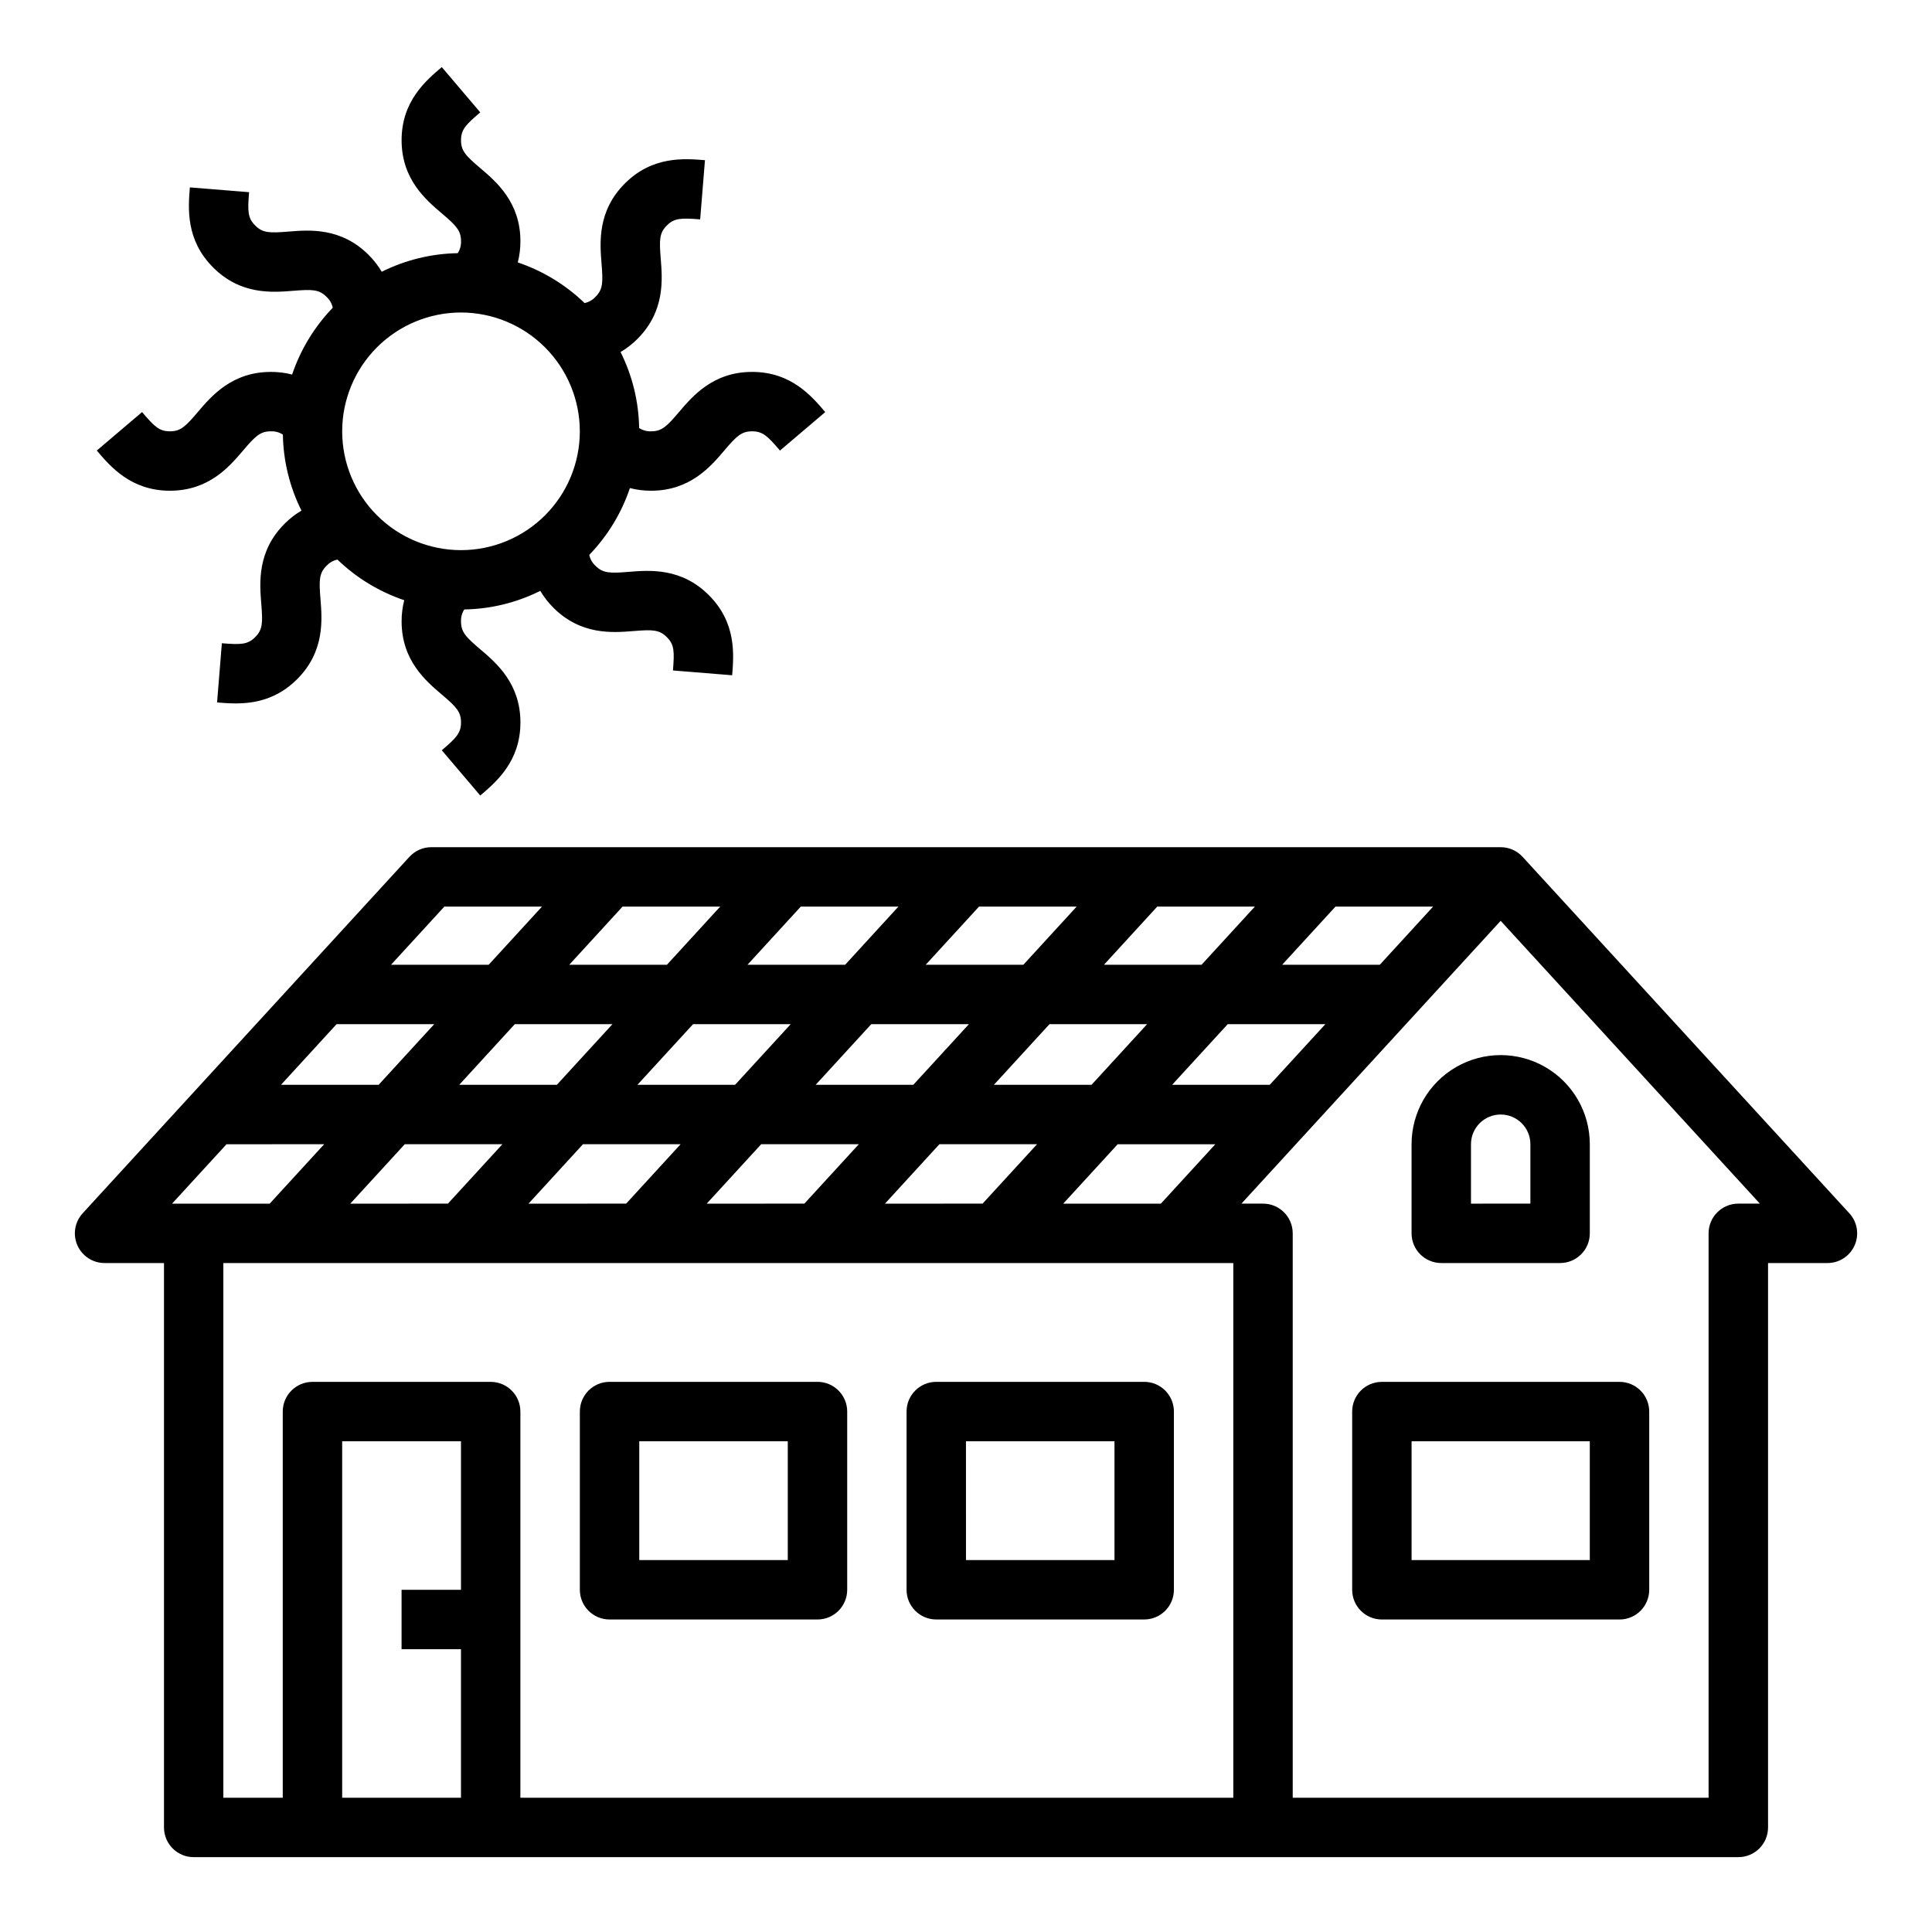
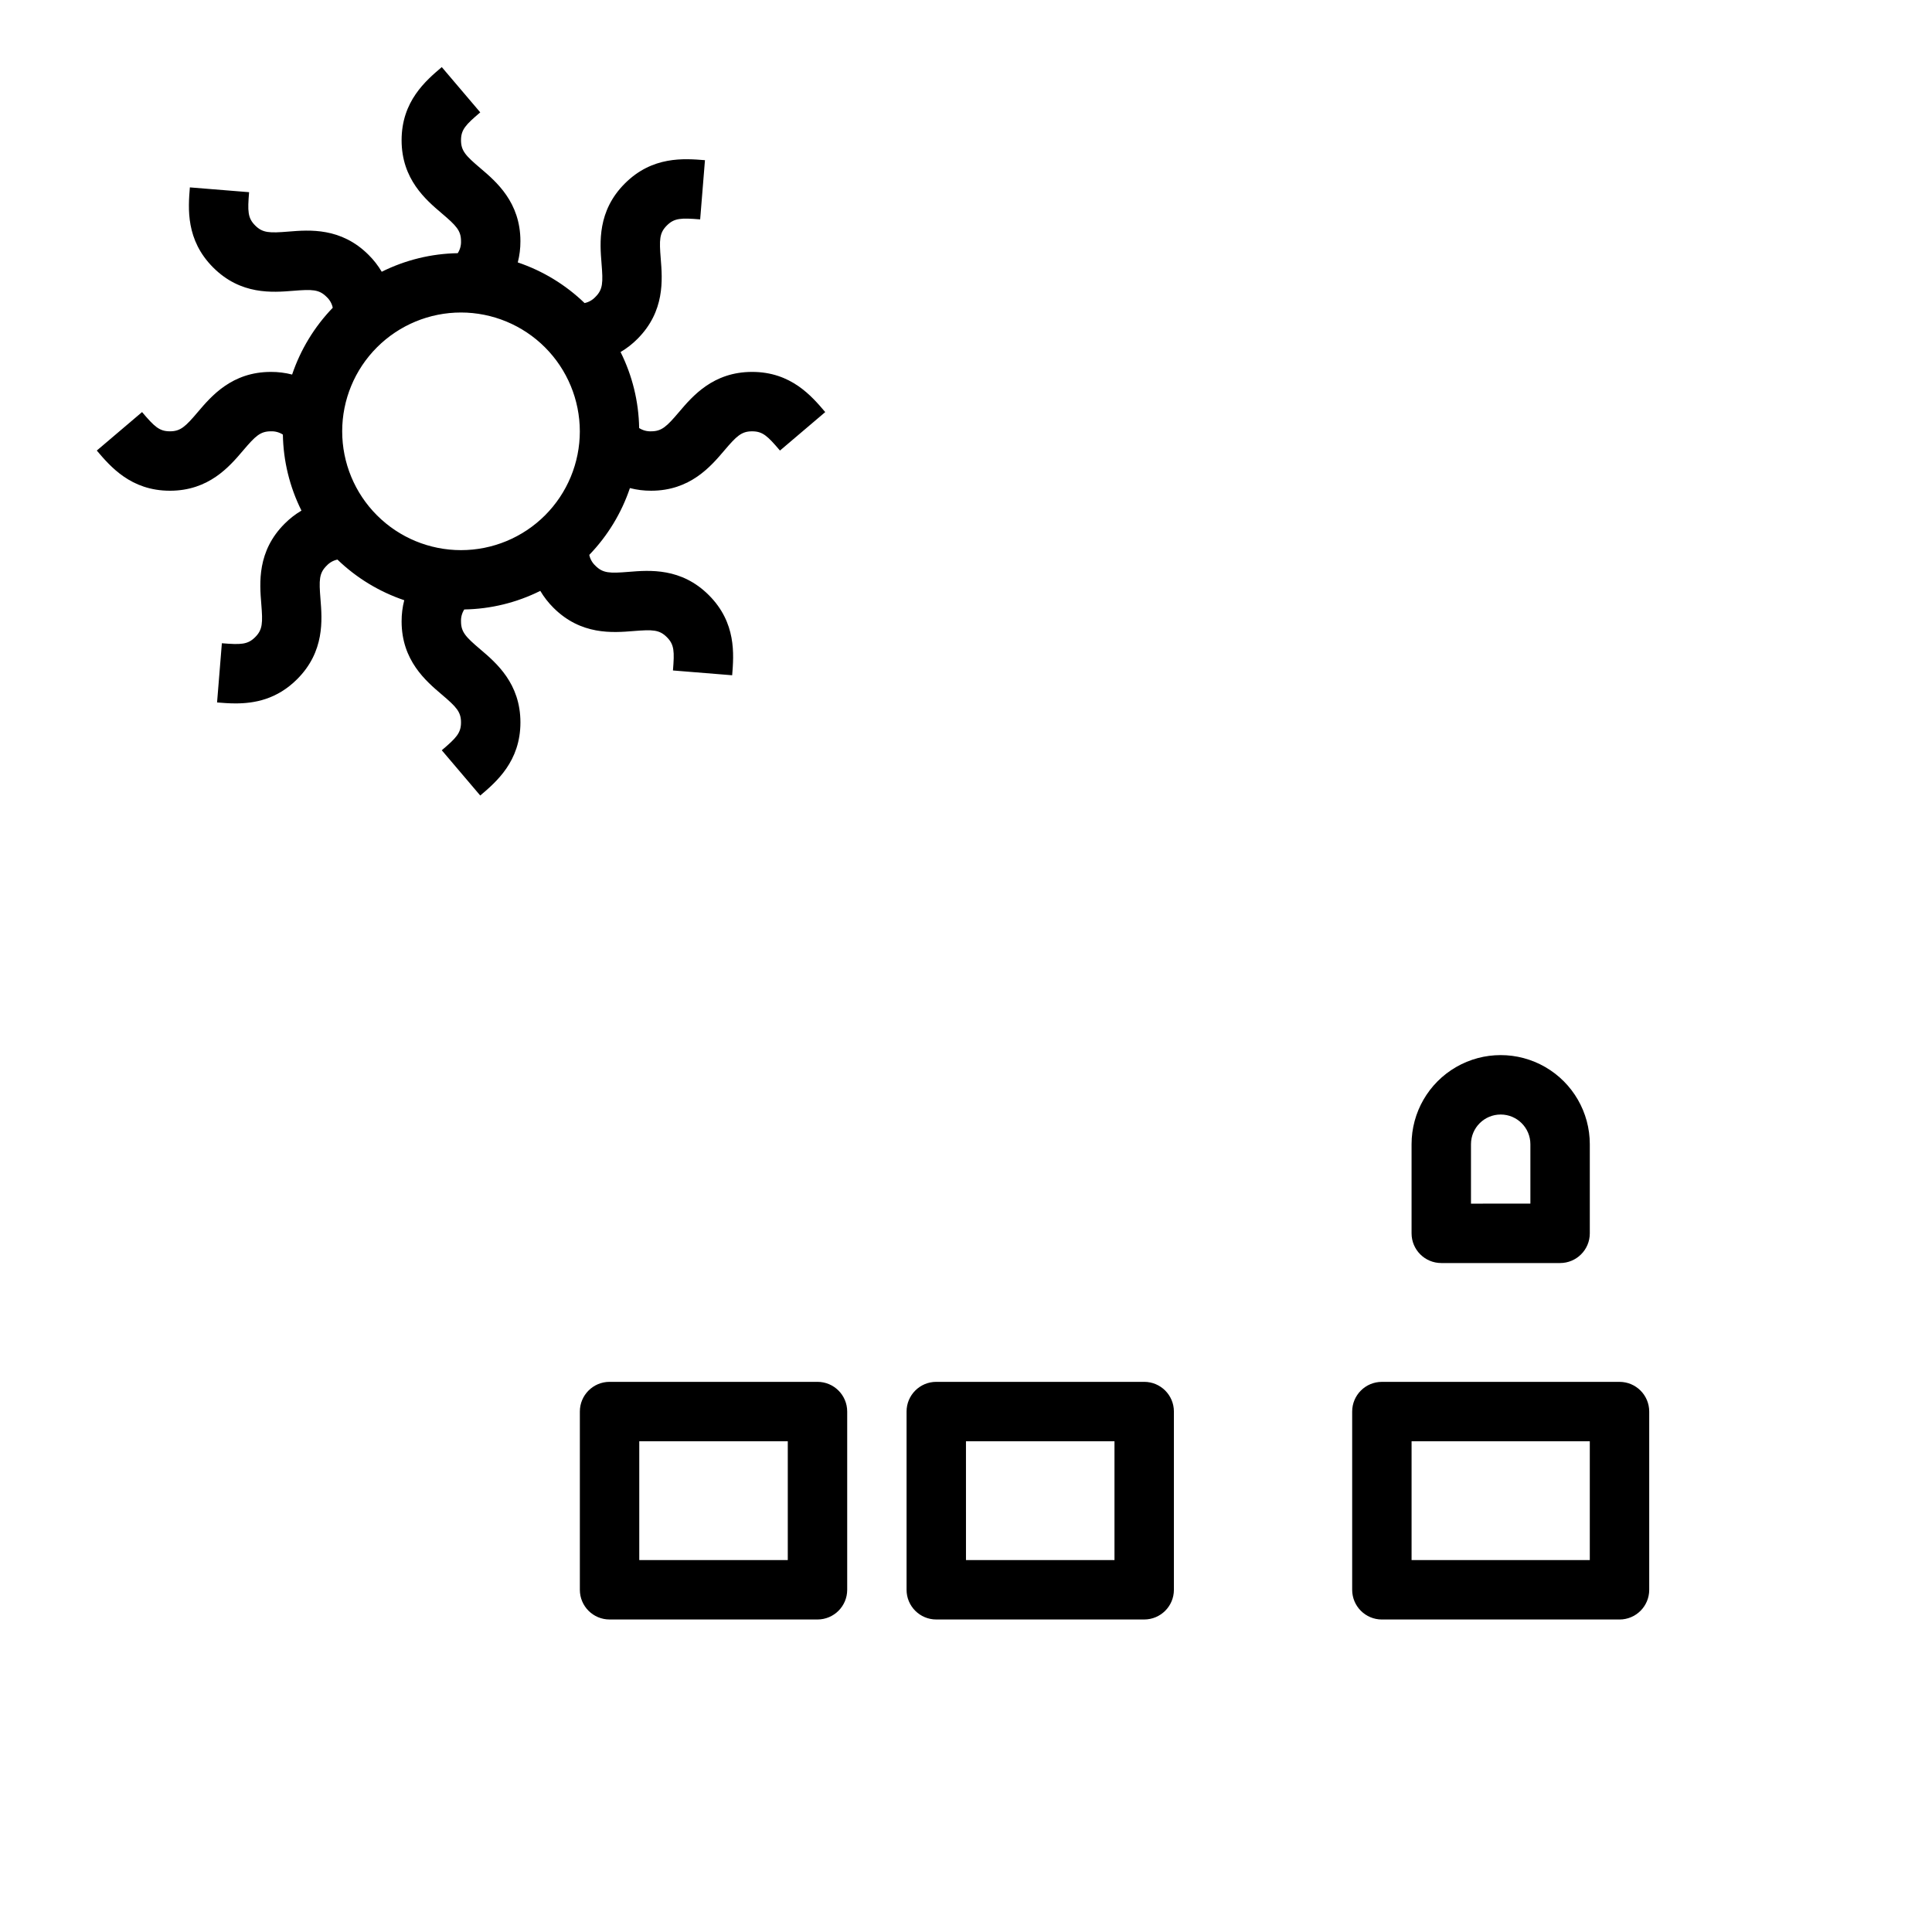
<svg xmlns="http://www.w3.org/2000/svg" fill="#000000" width="800px" height="800px" version="1.1" viewBox="144 144 512 512">
  <g>
    <path d="m189.03 274.05c10.332 0 15.777-6.406 19.379-10.645 3.277-3.856 4.57-5.102 7.383-5.102 1.121-0.043 2.231 0.258 3.172 0.867 0.117 6.996 1.801 13.883 4.926 20.145-1.633 0.965-3.137 2.133-4.473 3.481-7.305 7.305-6.625 15.688-6.176 21.23 0.41 5.039 0.375 6.836-1.617 8.824-1.988 1.988-3.789 2.023-8.828 1.617l-1.273 15.691c1.461 0.117 3.121 0.254 4.906 0.254 4.984 0 10.945-1.051 16.324-6.43 7.305-7.305 6.625-15.688 6.176-21.23-0.41-5.039-0.375-6.836 1.617-8.824h0.004c0.766-0.828 1.773-1.402 2.875-1.633 5.031 4.856 11.078 8.531 17.703 10.77-0.473 1.836-0.707 3.723-0.699 5.617 0 10.332 6.406 15.777 10.645 19.379 3.852 3.273 5.098 4.57 5.098 7.383s-1.246 4.109-5.098 7.383l10.195 11.996c4.242-3.602 10.648-9.047 10.648-19.375 0-10.332-6.406-15.777-10.645-19.379-3.852-3.273-5.098-4.57-5.098-7.383v-0.004c-0.047-1.117 0.254-2.227 0.863-3.168 7-0.117 13.883-1.801 20.145-4.926 0.965 1.633 2.137 3.137 3.481 4.473 7.305 7.305 15.688 6.625 21.23 6.176 5.043-0.406 6.836-0.375 8.828 1.617 1.988 1.988 2.023 3.785 1.617 8.828l15.691 1.27c0.449-5.543 1.129-13.926-6.176-21.227-7.305-7.305-15.688-6.625-21.23-6.176-5.043 0.41-6.836 0.375-8.828-1.617v-0.004c-0.832-0.766-1.402-1.77-1.633-2.875 4.856-5.031 8.535-11.078 10.77-17.703 1.836 0.473 3.727 0.707 5.621 0.699 10.332 0 15.777-6.406 19.379-10.645 3.273-3.852 4.57-5.098 7.383-5.098 2.816 0 4.109 1.246 7.383 5.098l11.996-10.195c-3.602-4.242-9.047-10.648-19.379-10.648-10.332 0-15.777 6.406-19.379 10.645-3.273 3.852-4.57 5.098-7.383 5.098-1.121 0.047-2.231-0.258-3.172-0.863-0.117-7-1.801-13.883-4.926-20.145 1.633-0.965 3.137-2.137 4.473-3.481 7.305-7.305 6.625-15.688 6.176-21.23-0.41-5.039-0.375-6.836 1.617-8.824 1.988-1.988 3.785-2.027 8.828-1.617l1.273-15.691c-5.547-0.449-13.926-1.129-21.23 6.176s-6.625 15.688-6.176 21.23c0.41 5.039 0.375 6.836-1.617 8.824h-0.004c-0.766 0.828-1.77 1.398-2.875 1.633-5.031-4.856-11.078-8.535-17.703-10.77 0.473-1.836 0.707-3.727 0.699-5.621 0-10.332-6.406-15.777-10.645-19.379-3.856-3.273-5.098-4.57-5.098-7.383s1.246-4.109 5.098-7.383l-10.195-11.996c-4.242 3.602-10.648 9.047-10.648 19.379 0 10.332 6.406 15.777 10.645 19.379 3.856 3.273 5.102 4.57 5.102 7.383 0.043 1.121-0.258 2.227-0.867 3.172-6.996 0.117-13.879 1.801-20.145 4.922-0.965-1.633-2.133-3.133-3.481-4.469-7.305-7.305-15.688-6.629-21.23-6.176-5.043 0.41-6.836 0.375-8.828-1.617-1.988-1.988-2.023-3.785-1.613-8.824l-15.695-1.27c-0.449 5.543-1.125 13.922 6.176 21.227 7.305 7.305 15.684 6.625 21.23 6.176 5.043-0.406 6.836-0.375 8.828 1.617 0.832 0.766 1.402 1.77 1.633 2.875-4.856 5.031-8.531 11.078-10.77 17.703-1.836-0.473-3.723-0.707-5.621-0.699-10.332 0-15.777 6.406-19.379 10.645-3.273 3.856-4.566 5.098-7.383 5.098s-4.109-1.246-7.383-5.098l-11.996 10.195c3.602 4.242 9.047 10.648 19.379 10.648zm108.63-15.746c0 8.352-3.32 16.363-9.223 22.266-5.906 5.906-13.918 9.223-22.266 9.223-8.352 0-16.363-3.316-22.266-9.223-5.906-5.902-9.223-13.914-9.223-22.266 0-8.352 3.316-16.359 9.223-22.266 5.902-5.902 13.914-9.223 22.266-9.223 8.348 0.012 16.352 3.332 22.254 9.234 5.902 5.902 9.223 13.906 9.234 22.254z" />
-     <path d="m634.09 465.53-86.594-94.465h0.004c-1.492-1.625-3.598-2.551-5.805-2.551h-283.39c-2.207 0-4.312 0.926-5.801 2.551l-86.594 94.465c-2.109 2.301-2.66 5.633-1.402 8.488 1.258 2.859 4.086 4.703 7.207 4.703h15.742v149.57c0 4.348 3.523 7.871 7.871 7.871h409.35c4.348 0 7.871-3.523 7.871-7.871v-149.57h15.746c3.121 0 5.945-1.844 7.203-4.703 1.258-2.856 0.707-6.188-1.402-8.488zm-182.45-2.551h-25.875l14.434-15.742h25.875zm-189.88-78.723h25.875l-14.133 15.414-25.875 0.004 0.602-0.656zm18.668 31.16h25.875l-14.734 16.074h-25.871zm-36.09 16.074h-25.875l14.734-16.074h25.875zm83.324-16.07h25.875l-14.734 16.07h-25.875zm47.23 0h25.875l-14.734 16.07h-25.875zm47.23 0h25.875l-14.73 16.07h-25.875zm14.434-15.742 14.133-15.422h25.871l-14.133 15.414zm-21.359 0-25.871-0.004 14.129-15.418h25.875zm-47.23 0-25.875-0.004 14.133-15.418h25.871zm-47.23 0-25.875-0.004 14.129-15.418h25.875zm-90.832 47.555-14.43 15.746h-25.875l14.434-15.742zm21.359 0h25.875l-14.434 15.742-25.875 0.004zm47.23 0h25.875l-14.434 15.742-25.871 0.004zm47.23 0h25.875l-14.434 15.742-25.871 0.004zm47.23 0h25.875l-14.434 15.742-25.867 0.004zm87.543-15.742h-25.875l14.734-16.07h25.875zm29.164-31.816h-25.875l14.133-15.418h25.875zm-306.47 79.047h267.65v141.7h-188.93v-102.34c0-4.348-3.523-7.871-7.871-7.871h-47.234c-4.348 0-7.871 3.523-7.871 7.871v102.34h-15.742zm62.977 86.594h-15.746v15.742h15.742v39.359h-31.484v-94.465h31.488zm338.5-102.34c-4.348 0-7.871 3.523-7.871 7.871v149.57h-110.21v-149.57c0-4.348-3.523-7.871-7.871-7.871h-5.723l68.699-74.945 68.695 74.945z" />
    <path d="m305.54 573.18h55.105-0.004c4.348 0 7.875-3.523 7.875-7.871v-47.234c0-4.348-3.527-7.871-7.875-7.871h-55.102c-4.348 0-7.871 3.523-7.871 7.871v47.234c0 4.348 3.523 7.871 7.871 7.871zm7.871-47.23h39.359v31.488l-39.359-0.004z" />
    <path d="m392.12 573.18h55.105c4.348 0 7.871-3.523 7.871-7.871v-47.234c0-4.348-3.523-7.871-7.871-7.871h-55.105c-4.348 0-7.871 3.523-7.871 7.871v47.234c0 4.348 3.523 7.871 7.871 7.871zm7.871-47.23h39.359v31.488l-39.355-0.004z" />
    <path d="m502.34 518.08v47.234c0 4.348 3.523 7.871 7.871 7.871h62.977c4.348 0 7.871-3.523 7.871-7.871v-47.234c0-4.348-3.523-7.871-7.871-7.871h-62.977c-4.348 0-7.871 3.523-7.871 7.871zm15.742 7.871h47.23v31.488h-47.23z" />
    <path d="m518.08 447.23v23.617c0 4.348 3.523 7.871 7.871 7.871h31.488c4.348 0 7.875-3.523 7.875-7.871v-23.617c0-8.438-4.504-16.234-11.809-20.453-7.309-4.219-16.309-4.219-23.617 0-7.309 4.219-11.809 12.016-11.809 20.453zm31.488 0v15.742l-15.742 0.004v-15.746c0-4.348 3.523-7.871 7.871-7.871 4.348 0 7.871 3.523 7.871 7.871z" />
  </g>
</svg>